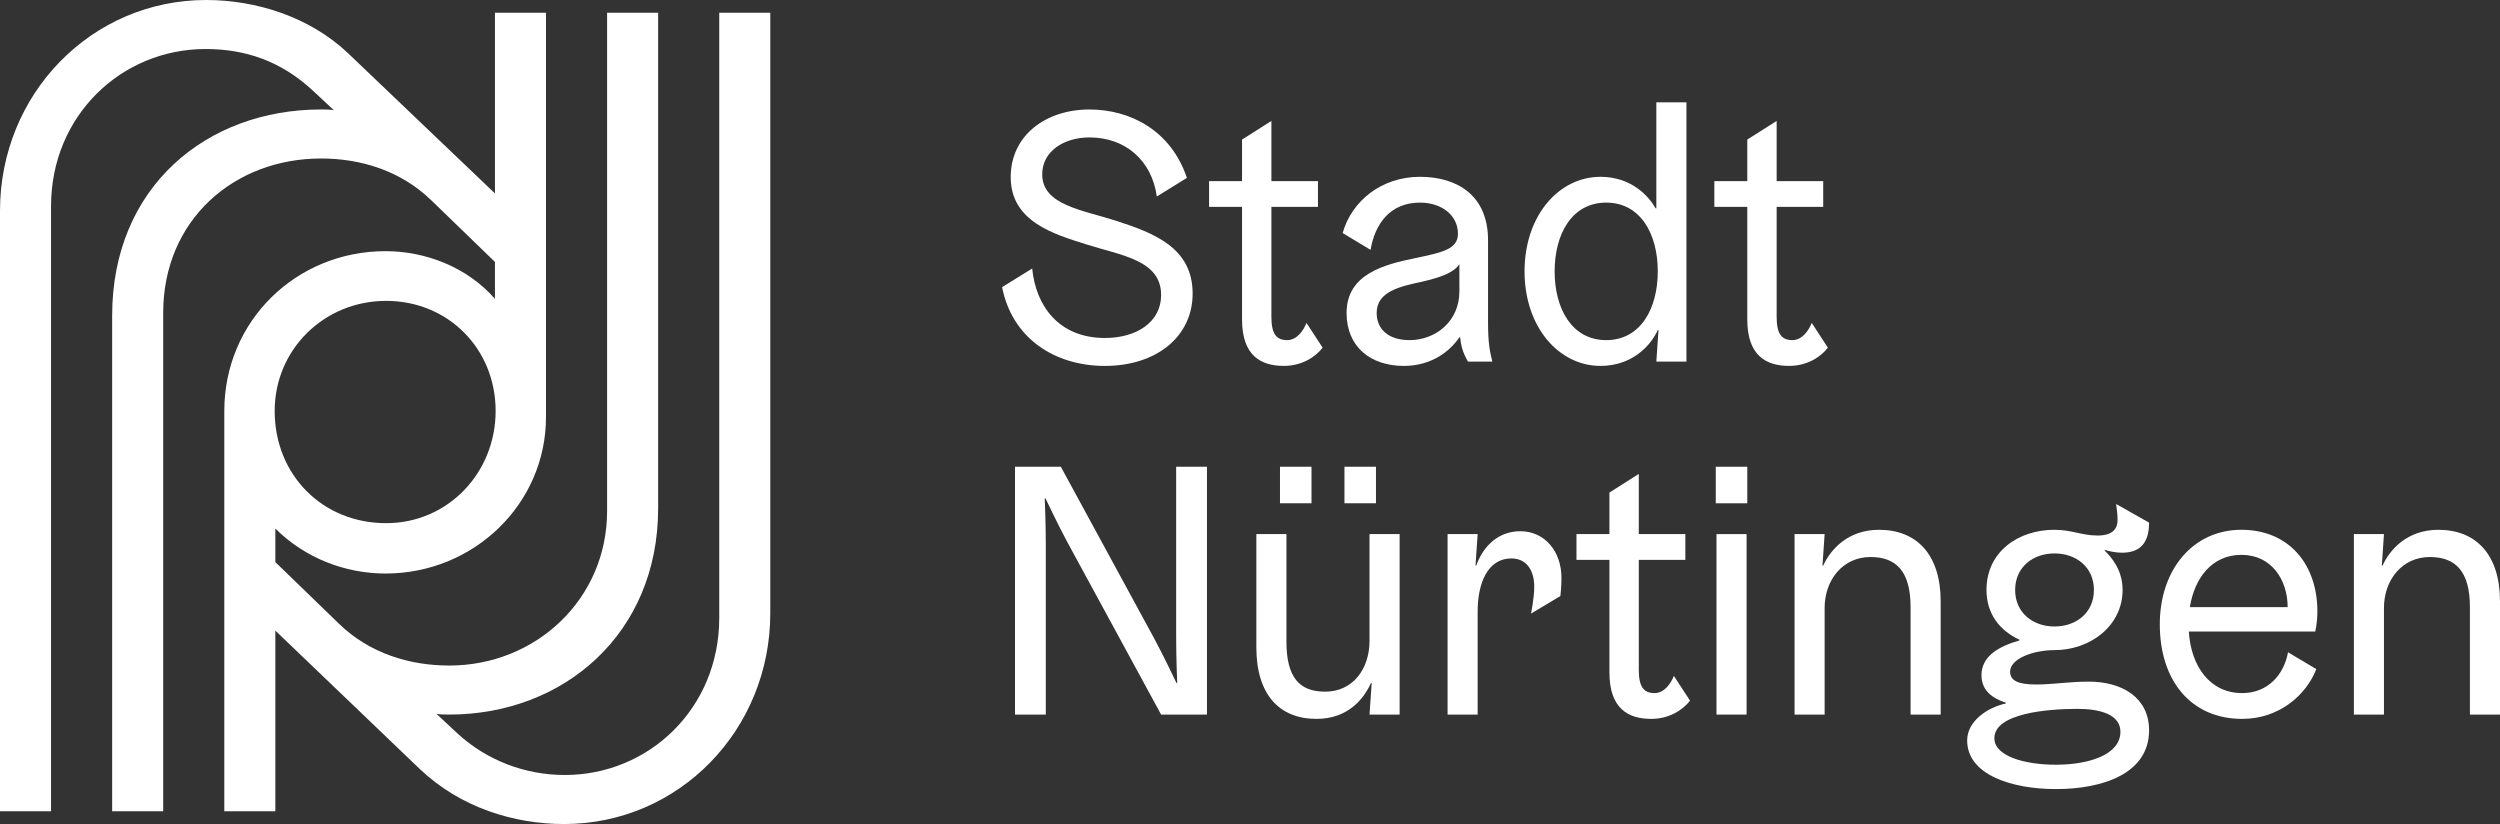
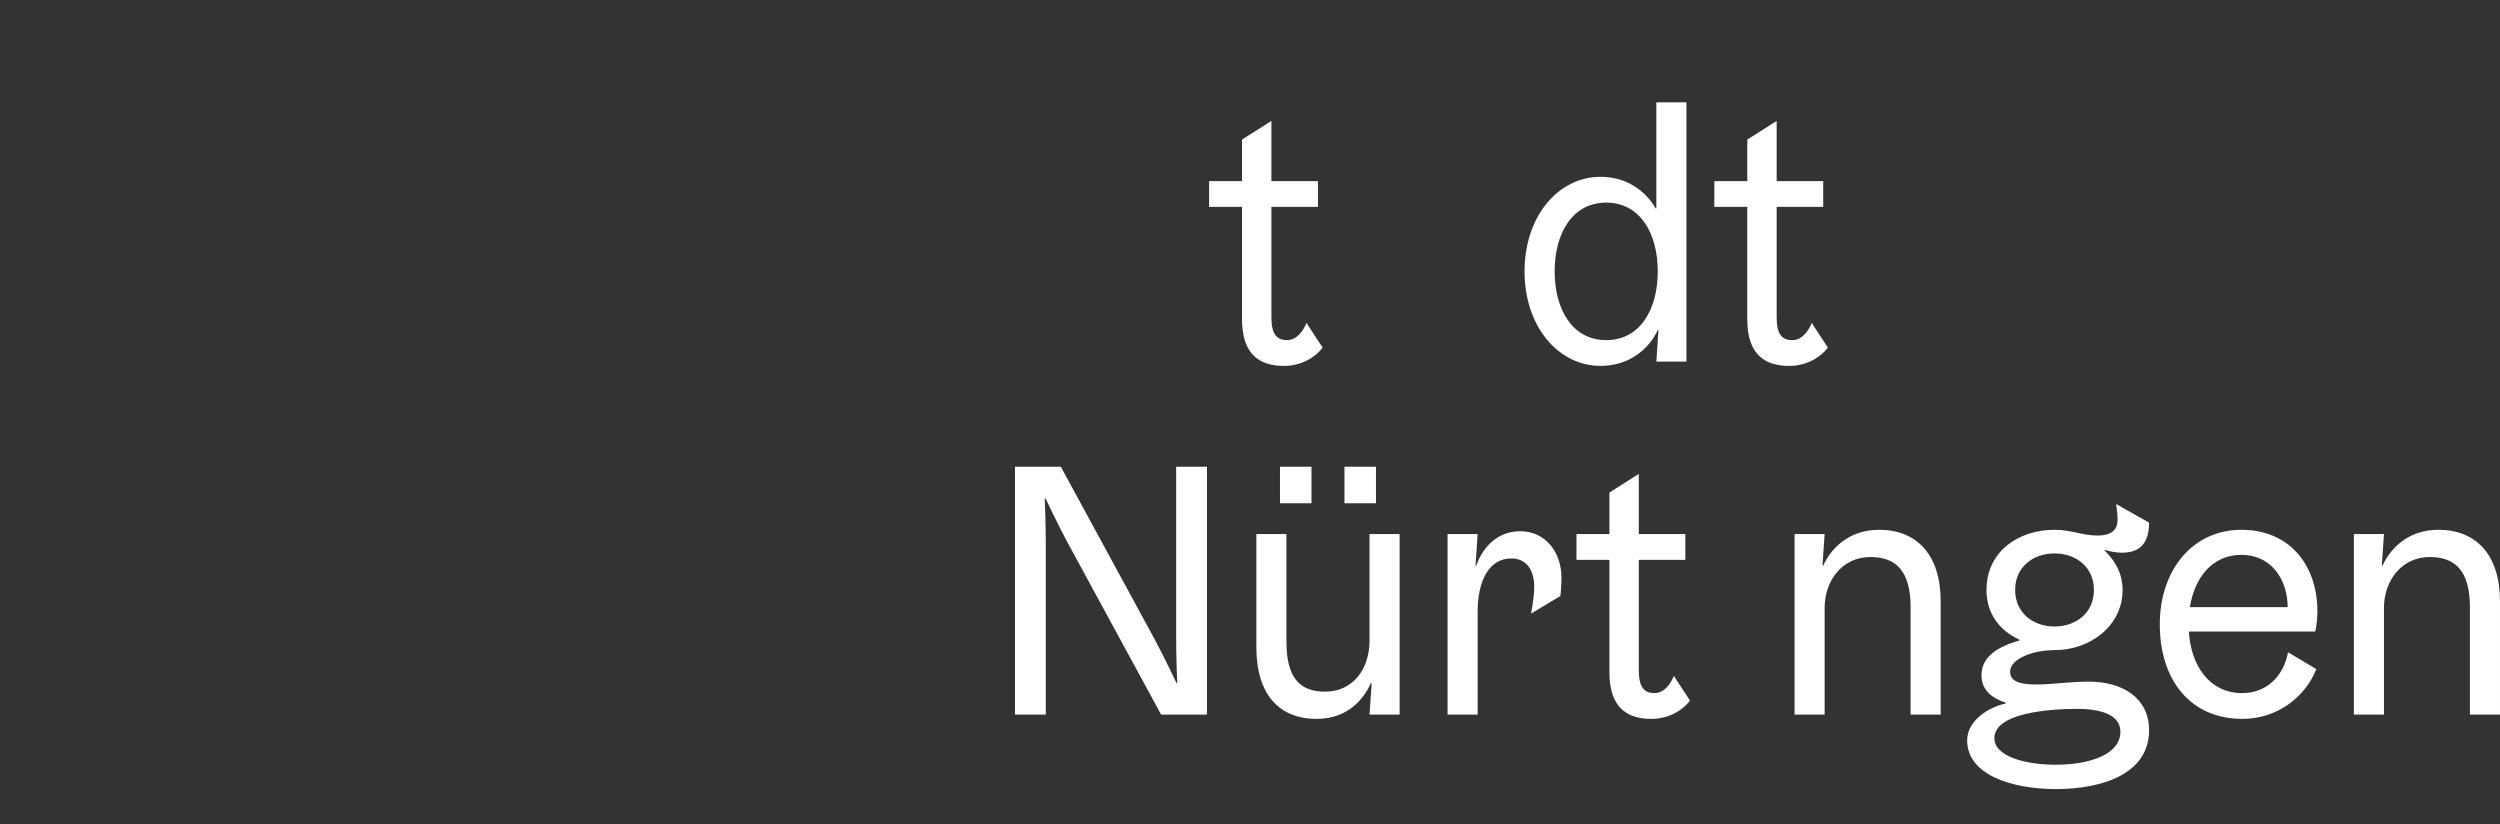
<svg xmlns="http://www.w3.org/2000/svg" id="Ebene_2" viewBox="0 0 488.701 161.082">
  <rect x="0" y="0" width="488.701" height="161.082" fill="#333333" stroke="none" />
  <g id="Components">
    <g id="_8e356ef4-eaff-4a8f-9ee7-cc7e49b4fa94_13">
-       <path d="m96.754,58.42c-5.383-6.17-13.522-9.321-21.399-9.321-17.46,0-31.508,13.653-31.508,31.245v78.243h9.977v-35.315l28.225,27.044c8.008,7.614,18.511,10.765,28.225,10.765,22.449,0,40.303-18.379,40.303-41.222V2.494h-9.977v118.284c0,17.723-13.784,30.72-30.195,30.72-7.614,0-15.229-2.757-21.136-8.271l-3.938-3.676c.788.131,1.969.131,2.494.131,22.318,0,40.828-15.754,40.828-40.303V2.494h-9.977v97.411c0,17.198-13.916,30.195-30.851,30.195-7.746,0-15.623-2.363-21.661-8.271l-12.34-11.947v-6.564c5.776,5.776,13.653,8.796,21.53,8.796,17.329,0,31.376-13.653,31.376-30.588V2.494h-9.977v35.315l-28.751-27.438C60.521,3.282,50.018,0,40.303,0,17.854,0,0,18.379,0,41.222v117.365h9.977V40.303c0-17.723,13.784-30.72,30.195-30.72,7.614,0,14.704,2.232,21.136,8.271l3.938,3.676c-.788-.131-1.969-.131-2.494-.131-22.318,0-40.828,15.097-40.828,40.303v96.885h9.977V61.177c0-18.248,13.916-30.195,30.851-30.195,7.746,0,15.623,2.363,21.661,8.271l12.34,11.947v7.221h0Zm-43.06,21.924c0-12.078,9.715-21.53,21.793-21.53s21.399,9.321,21.399,21.53c0,12.078-9.321,21.924-21.399,21.924-12.472,0-21.793-9.452-21.793-21.924h0Z" style="fill:#fff; stroke-width:0px;" />
-       <path d="m197.573,34.634c0-8.121,6.79-13.231,15.401-13.231,7.841,0,15.892,3.99,19.042,13.371l-5.881,3.641c-.98-7.071-6.16-11.552-13.161-11.552-5.04,0-9.241,2.731-9.241,7.211,0,6.021,7.771,6.931,14.492,9.102,7.351,2.38,14.912,5.25,14.912,14.211,0,8.401-7.071,14.142-17.152,14.142-9.801,0-18.132-5.391-20.092-15.401l5.881-3.641c.7,7.281,5.181,13.581,14.211,13.581,6.161,0,10.991-3.08,10.991-8.4,0-6.86-7.771-7.701-14.771-9.941-6.161-1.96-14.631-4.41-14.631-13.091Z" style="fill:#fff; stroke-width:0px;" />
      <path d="m258.545,67.957c-1.26,1.68-3.92,3.57-7.561,3.57-4.481,0-8.191-1.96-8.191-9.101v-21.982h-6.44v-5.041h6.44v-8.12l5.741-3.641v11.761h9.101v5.041h-9.101v21.492c0,3.36.98,4.551,3.08,4.551,1.96,0,3.221-1.961,3.78-3.36l3.15,4.83Z" style="fill:#fff; stroke-width:0px;" />
-       <path d="m267.921,48.845l-5.46-3.29c1.75-6.231,7.561-10.991,15.121-10.991,7.281,0,13.302,3.641,13.302,12.392v16.172c0,3.92.35,5.601.84,7.561h-4.761c-1.12-1.96-1.33-3.08-1.54-4.761h-.14c-1.681,2.521-5.251,5.601-10.852,5.601-6.511,0-11.201-3.71-11.201-10.361,0-7.561,7.281-9.451,13.441-10.711,5.32-1.12,8.331-1.75,8.331-4.761,0-3.64-3.221-6.09-7.421-6.09-5.881,0-8.821,4.2-9.661,9.24Zm17.362,2.801c-1.12,1.68-3.711,2.59-7.351,3.43-4.201.91-8.821,1.891-8.821,6.091,0,3.081,2.17,5.321,6.44,5.321,5.041,0,9.731-3.641,9.731-9.521v-5.32Z" style="fill:#fff; stroke-width:0px;" />
      <path d="m324.063,64.526c-1.4,3.081-5.04,7.001-11.201,7.001-8.121,0-14.842-7.561-14.842-18.481s6.721-18.482,14.842-18.482c6.161,0,9.521,3.921,10.781,6.161h.14v-20.723h5.881v50.685h-5.881l.42-6.161h-.14Zm0-11.48c0-7.281-3.36-13.441-10.081-13.441s-10.081,6.16-10.081,13.441,3.36,13.441,10.081,13.441,10.081-6.161,10.081-13.441Z" style="fill:#fff; stroke-width:0px;" />
      <path d="m357.312,67.957c-1.26,1.68-3.921,3.57-7.561,3.57-4.481,0-8.191-1.96-8.191-9.101v-21.982h-6.44v-5.041h6.44v-8.12l5.741-3.641v11.761h9.101v5.041h-9.101v21.492c0,3.36.98,4.551,3.08,4.551,1.96,0,3.22-1.961,3.78-3.36l3.15,4.83Z" style="fill:#fff; stroke-width:0px;" />
      <path d="m226.976,139.688l-18.272-33.603c-1.82-3.36-4.34-8.681-4.34-8.681l-.14.069c0,.07.21,4.481.21,9.172v33.043h-6.021v-48.445h8.961l18.272,33.603c1.82,3.36,4.34,8.682,4.34,8.682h.14c0-.141-.21-4.551-.21-9.241v-33.044h6.021v48.445h-8.961Z" style="fill:#fff; stroke-width:0px;" />
      <path d="m245.592,104.404h5.881v21.002c0,7,2.521,9.801,7.561,9.801,5.461,0,8.681-4.481,8.681-9.941v-20.861h5.881v35.283h-5.881l.421-6.16h-.141c-1.399,3.08-4.481,7-10.641,7-7.281,0-11.762-4.76-11.762-14.001v-22.122Zm4.621-13.162h6.16v7.141h-6.16v-7.141Zm12.602,0h6.16v7.141h-6.16v-7.141Z" style="fill:#fff; stroke-width:0px;" />
      <path d="m282.972,104.404h5.88l-.42,6.16h.14c1.4-3.92,4.411-6.721,8.611-6.721,4.83,0,8.051,3.99,8.051,9.101,0,1.961-.21,3.57-.21,3.57l-5.74,3.431s.63-3.01.63-5.25c0-3.081-1.4-5.531-4.481-5.531-4.621,0-6.581,4.831-6.581,10.361v20.162h-5.88v-35.283Z" style="fill:#fff; stroke-width:0px;" />
      <path d="m330.363,136.957c-1.26,1.681-3.921,3.57-7.561,3.57-4.481,0-8.191-1.96-8.191-9.101v-21.982h-6.44v-5.04h6.44v-8.121l5.741-3.641v11.762h9.101v5.04h-9.101v21.492c0,3.36.98,4.551,3.08,4.551,1.96,0,3.22-1.96,3.78-3.36l3.15,4.83Z" style="fill:#fff; stroke-width:0px;" />
-       <path d="m335.4,91.242h6.161v7.141h-6.161v-7.141Zm.141,13.162h5.88v35.283h-5.88v-35.283Z" style="fill:#fff; stroke-width:0px;" />
      <path d="m379.363,139.688h-5.881v-21.002c0-7.001-2.8-9.801-7.841-9.801-5.46,0-8.961,4.55-8.961,9.94v20.862h-5.88v-35.283h5.88l-.42,6.16h.14c1.4-3.08,4.761-7.001,10.922-7.001,7.28,0,12.041,4.761,12.041,14.002v22.122Z" style="fill:#fff; stroke-width:0px;" />
      <path d="m401.621,103.564c3.36,0,5.32,1.12,8.4,1.12s3.921-1.4,3.921-3.08c0-1.12-.141-1.96-.28-3.08l6.44,3.641c0,4.2-1.96,5.88-5.32,5.88-1.12,0-2.521-.28-3.36-.56v.14c1.33,1.33,3.5,3.78,3.5,7.701,0,7.001-6.301,11.761-13.301,11.761-4.201,0-8.682,1.681-8.682,4.201,0,1.68,1.4,2.519,5.041,2.519,3.36,0,6.44-.56,10.361-.56,6.44,0,11.761,3.08,11.761,9.521,0,8.401-8.961,11.481-18.202,11.481-8.681,0-17.361-2.8-17.361-9.521,0-3.711,3.92-6.441,7.561-7.211v-.141c-2.519-.84-4.76-2.31-4.76-5.391,0-3.78,3.5-5.67,7.42-6.79v-.141c-3.92-1.82-6.44-5.11-6.44-9.73,0-7.561,6.301-11.762,13.302-11.762Zm.279,45.925c6.441,0,12.602-1.96,12.602-6.44,0-3.36-3.92-4.481-8.4-4.481-5.741,0-16.242.84-16.242,5.74,0,3.501,5.881,5.181,12.041,5.181Zm-.279-27.023c4.2,0,7.7-2.66,7.7-7.141s-3.5-7.141-7.7-7.141-7.701,2.66-7.701,7.141,3.5,7.141,7.701,7.141Z" style="fill:#fff; stroke-width:0px;" />
      <path d="m427.87,123.445c.42,6.721,4.061,12.042,10.431,12.042,5.041,0,8.191-3.641,8.961-7.981l5.531,3.291c-1.961,5.04-7.211,9.73-14.492,9.73-10.081,0-16.102-7.561-16.102-18.481,0-10.642,6.441-18.482,15.962-18.482,9.241,0,14.842,6.721,14.842,15.962,0,2.24-.42,3.92-.42,3.92h-24.713Zm.21-4.76h19.112c0-5.32-3.15-10.222-9.031-10.222-5.74,0-9.171,4.481-10.081,10.222Z" style="fill:#fff; stroke-width:0px;" />
      <path d="m488.701,139.688h-5.881v-21.002c0-7.001-2.8-9.801-7.841-9.801-5.46,0-8.961,4.55-8.961,9.94v20.862h-5.88v-35.283h5.88l-.42,6.16h.14c1.4-3.08,4.761-7.001,10.922-7.001,7.28,0,12.041,4.761,12.041,14.002v22.122Z" style="fill:#fff; stroke-width:0px;" />
    </g>
  </g>
</svg>